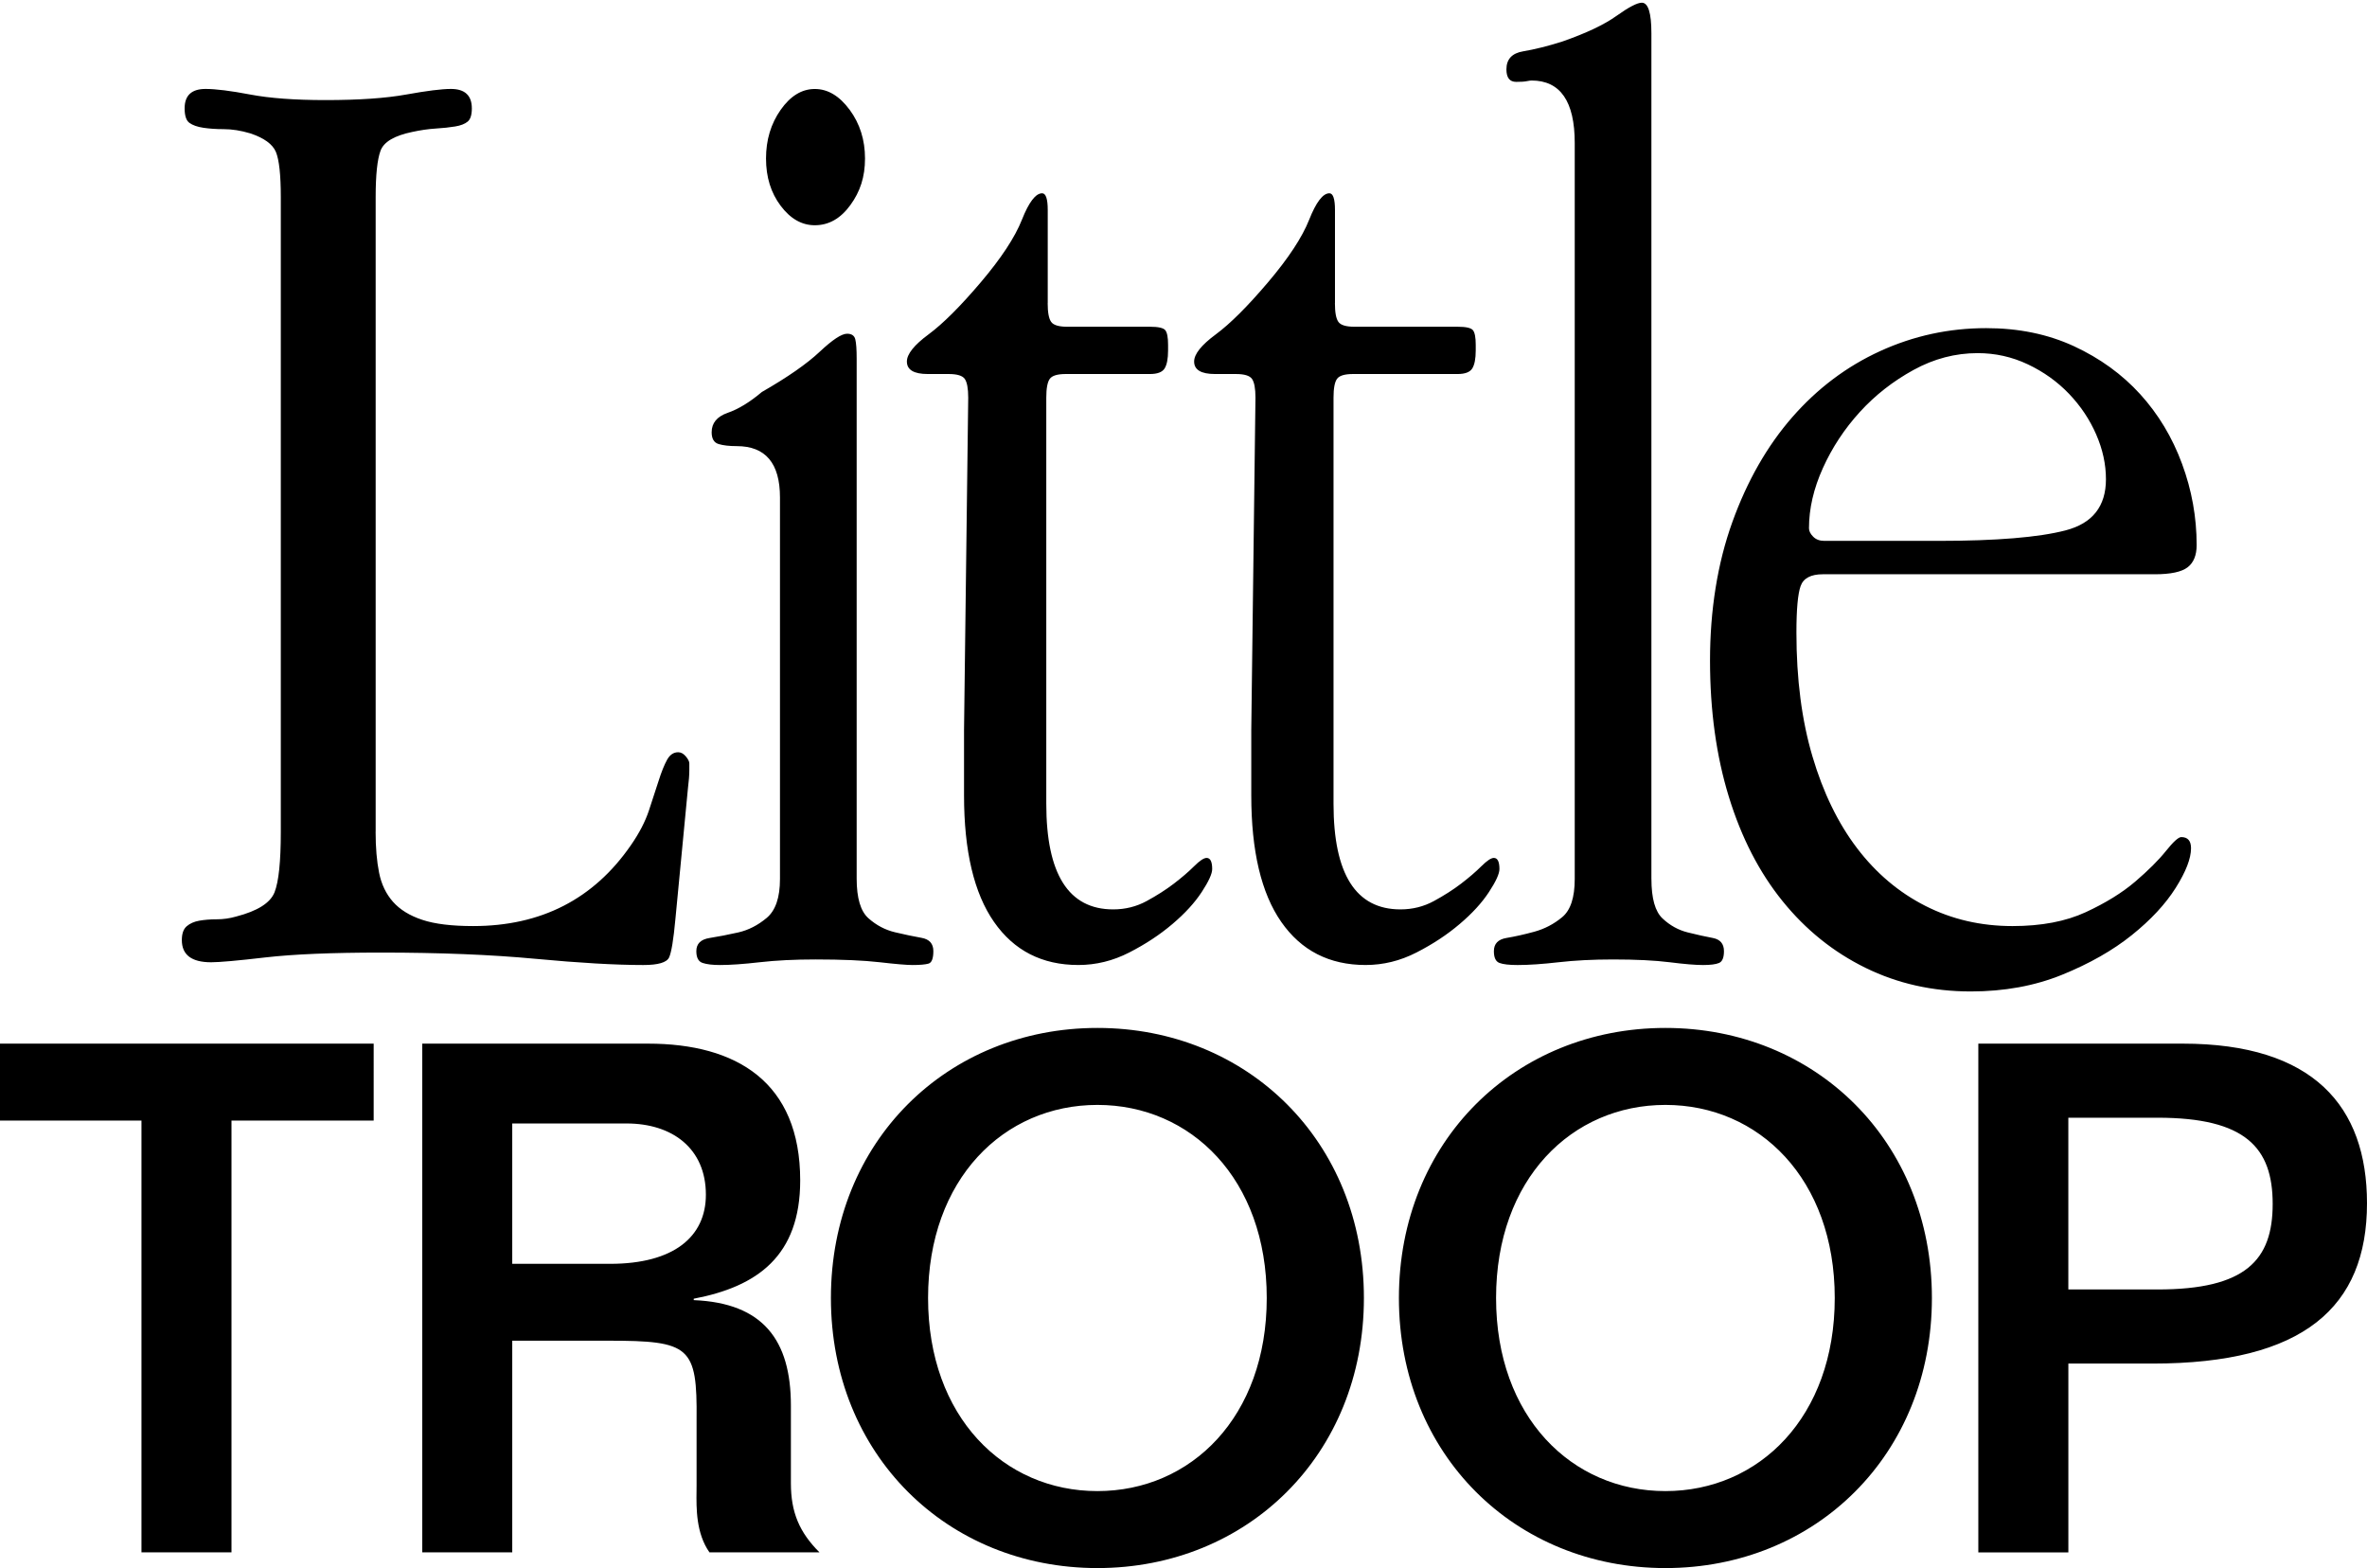
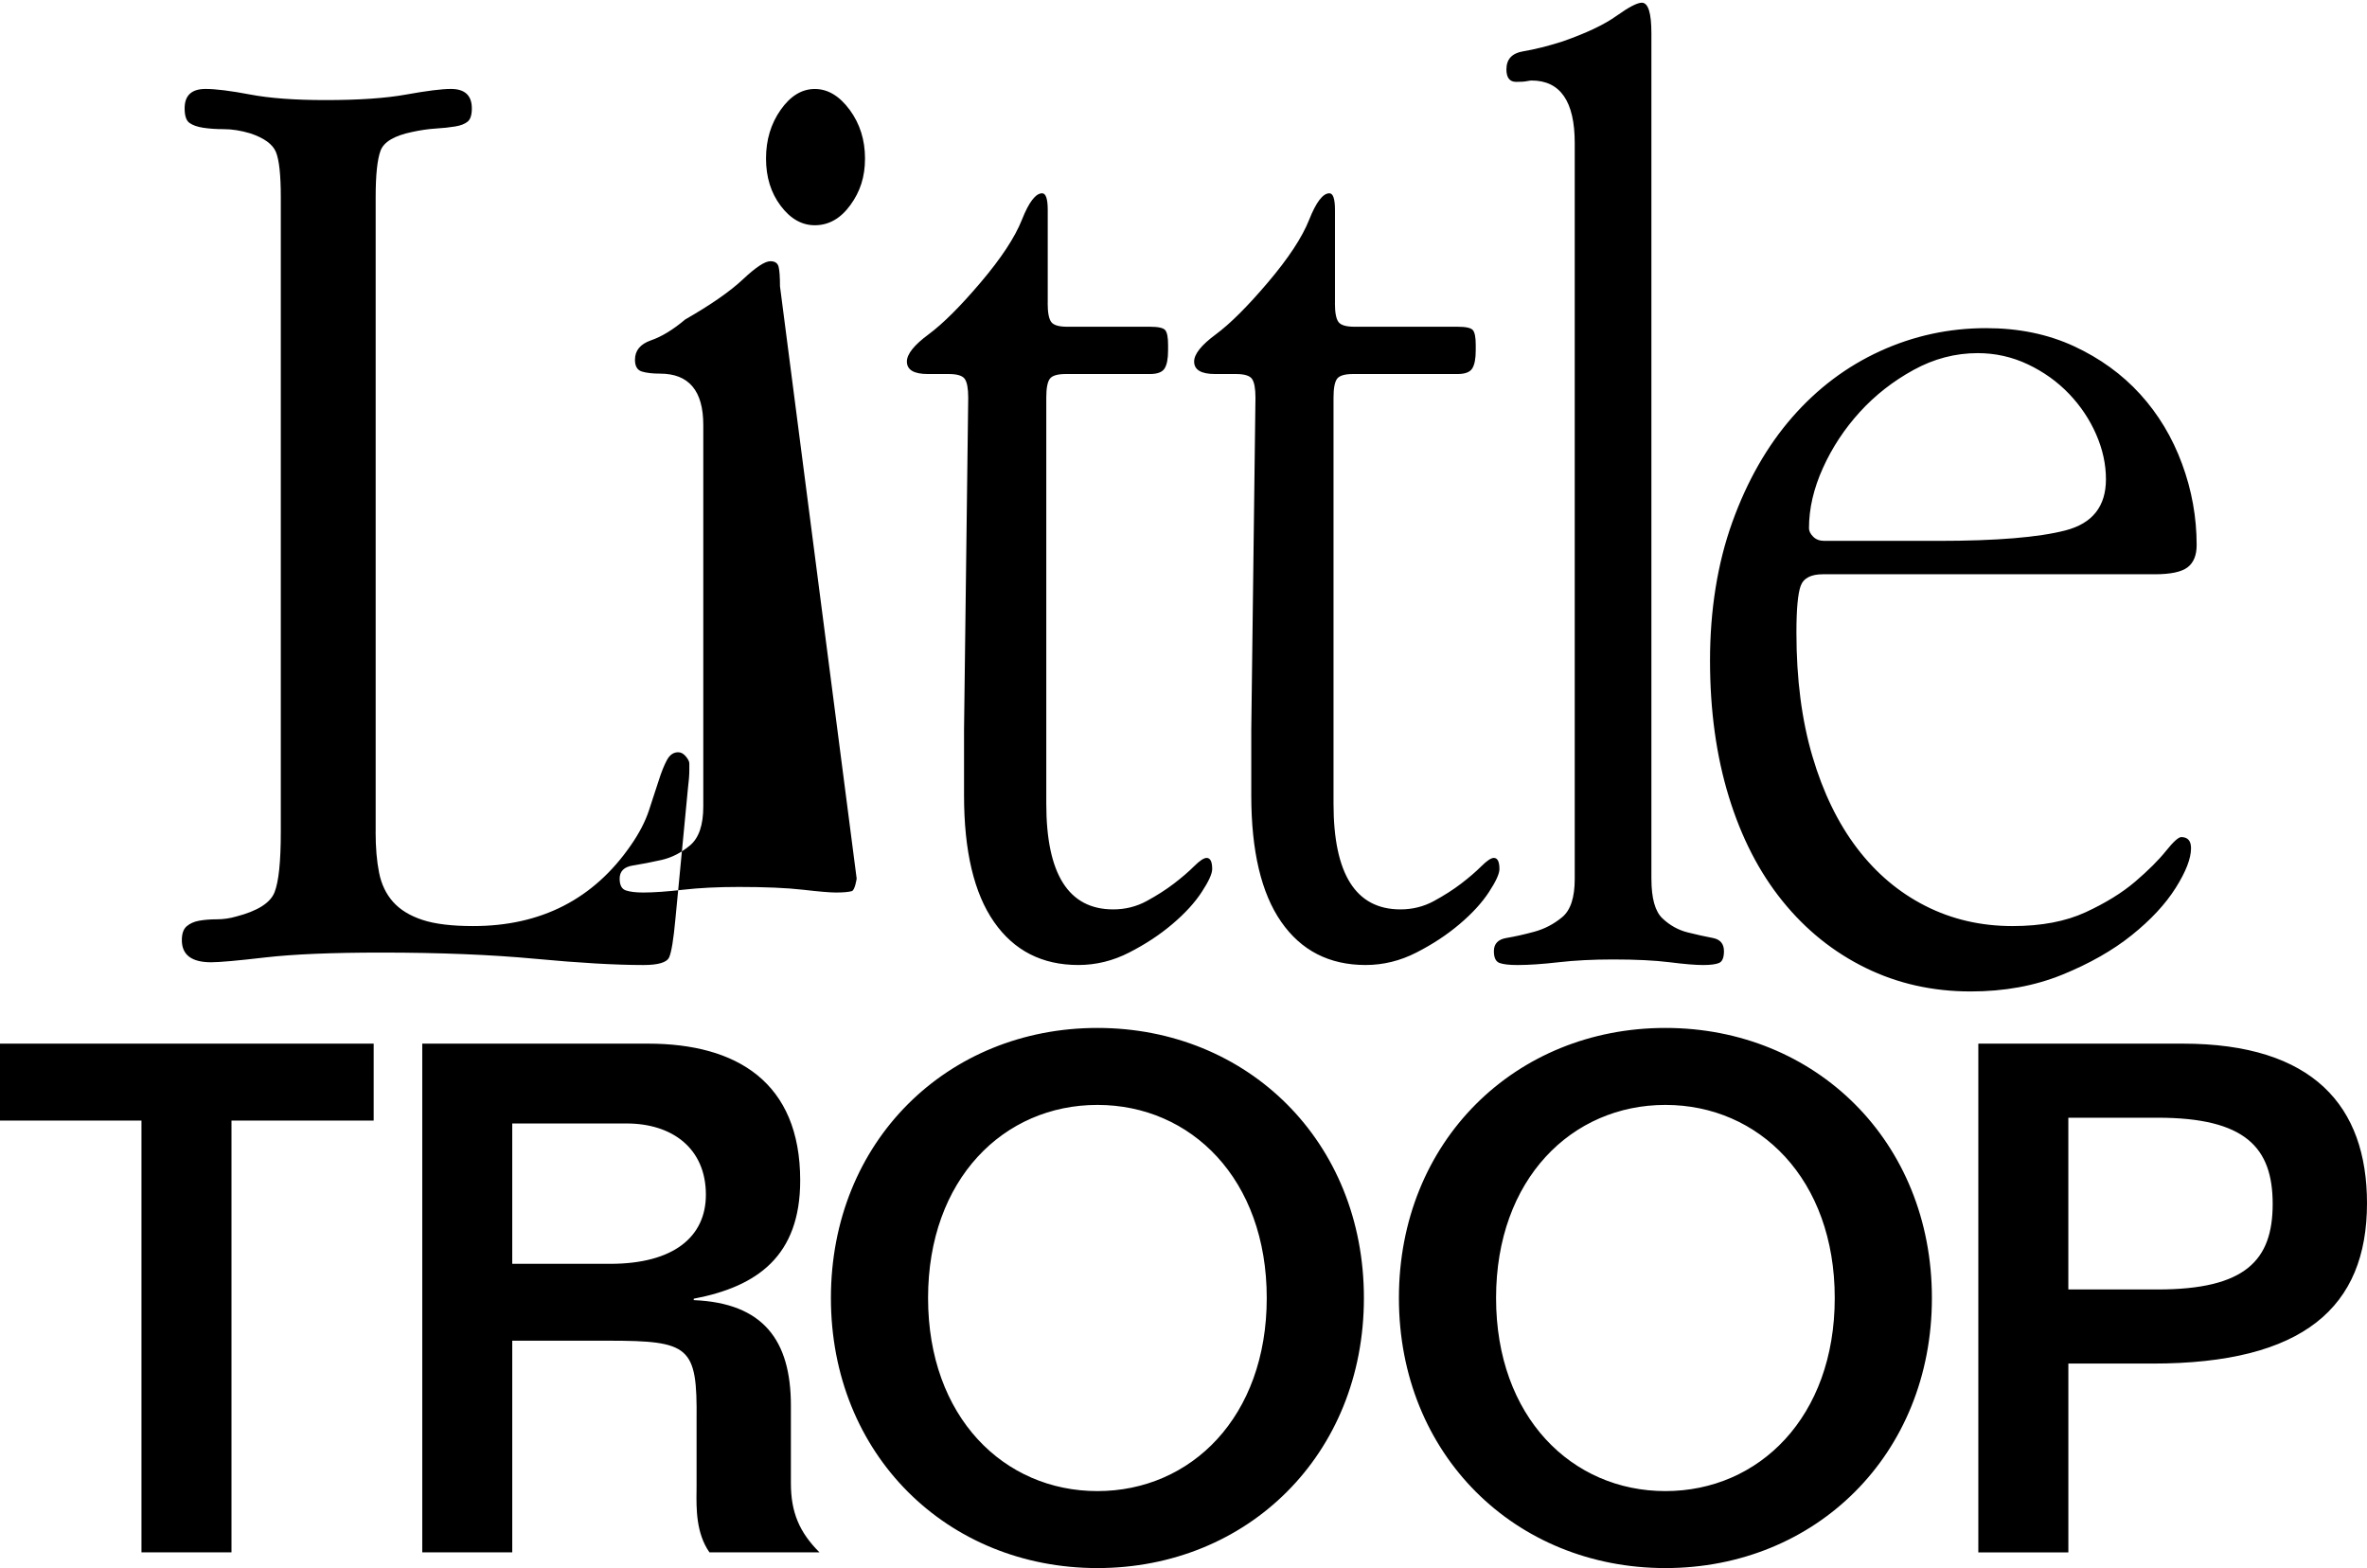
<svg xmlns="http://www.w3.org/2000/svg" width="865" viewBox="0 0 865 573" height="573" fill="none">
-   <path fill-rule="evenodd" fill="#000" d="m607.579 335.638c-2.73-2.533-4.08-7.361-4.08-14.463l-.01-.01v-309.015c0-7.441-1.171-11.161-3.501-11.161-1.67 0-4.761 1.606-9.262 4.818-4.501 3.222-11.122 6.344-19.844 9.386-5.431 1.706-10.182 2.883-14.263 3.561-4.07.678-6.111 2.873-6.111 6.593 0 3.052 1.19 4.568 3.571 4.568 1.7 0 2.97-.07 3.821-.249.84-.16 1.44-.249 1.78-.249 10.522 0 15.793 7.611 15.793 22.831v268.938c0 6.773-1.52 11.421-4.581 13.954-3.06 2.544-6.461 4.309-10.192 5.327-3.741 1.017-7.131 1.775-10.192 2.284-3.05.509-4.581 2.115-4.581 4.818 0 2.363.68 3.8 2.041 4.308 1.35.509 3.56.759 6.621.759 4.081 0 9.082-.34 15.003-1.018s12.562-1.017 19.904-1.017c8.331 0 15.213.339 20.644 1.017 5.431.688 9.502 1.018 12.222 1.018 2.721 0 4.671-.25 5.861-.759 1.181-.508 1.781-1.945 1.781-4.308 0-2.694-1.371-4.309-4.081-4.818-2.721-.509-5.781-1.187-9.172-2.035-3.401-.848-6.461-2.533-9.172-5.077zm-470.312-31.667c0 5.746.42 10.723 1.27 14.942.84 4.219 2.551 7.77 5.091 10.633 2.551 2.872 6.111 5.067 10.702 6.583 4.581 1.526 10.783 2.274 18.594 2.274 24.795 0 43.989-9.825 57.581-29.474 3.061-4.399 5.261-8.638 6.622-12.708 1.35-4.069 2.55-7.7 3.57-10.922 1.021-3.211 2.041-5.755 3.061-7.62 1.02-1.855 2.37-2.793 4.081-2.793 1.02 0 1.95.509 2.8 1.526.84 1.018 1.271 1.865 1.271 2.544v2.543c0 1.696-.17 3.9-.511 6.603l-4.58 47.767c-.681 7.451-1.451 12.119-2.291 13.975-.85 1.865-4.001 2.792-9.422 2.792-10.192 0-23.354-.758-39.488-2.274-16.133-1.516-34.906-2.274-56.301-2.274-18.013 0-32.096.598-42.288 1.765-10.192 1.187-16.813 1.776-19.874 1.776-7.131 0-10.702-2.703-10.702-8.099 0-2.364.59-4.05 1.78-5.067 1.19-1.018 2.711-1.696 4.581-2.025 1.86-.329 3.991-.509 6.371-.509 2.381 0 4.751-.329 7.131-1.017 7.812-2.025 12.482-4.977 14.013-8.857 1.53-3.88 2.29-11.231 2.29-22.044v-232.004c0-8.099-.6-13.585-1.78-16.458-1.19-2.863-4.331-5.147-9.422-6.832-3.401-1.017-6.621-1.526-9.682-1.526-2.72 0-5.181-.17-7.391-.499-2.211-.329-3.911-.928-5.091-1.776-1.19-.838-1.78-2.623-1.78-5.326 0-4.728 2.55-7.092 7.641-7.092 3.731 0 9.172.678 16.303 2.035s16.303 2.035 27.515 2.035c12.233 0 22.075-.678 29.556-2.035 7.472-1.347 12.903-2.035 16.303-2.035 5.091 0 7.642 2.374 7.642 7.112 0 2.374-.51 3.99-1.53 4.828-1.021.848-2.551 1.446-4.581 1.776-2.041.339-4.421.598-7.132.758-2.72.17-5.601.599-8.661 1.267-6.462 1.347-10.282 3.631-11.463 6.832-1.19 3.212-1.78 8.867-1.78 16.966v231.914zm175.795 17.085c0 7.132 1.44 11.969 4.331 14.513 2.88 2.553 6.111 4.249 9.681 5.097 3.571.847 6.792 1.526 9.682 2.034 2.881.509 4.331 2.125 4.331 4.848s-.6 4.249-1.78 4.578c-1.19.339-3.141.509-5.861.509-2.041 0-6.031-.329-11.973-1.017-5.941-.679-13.752-1.018-23.424-1.018-7.672 0-14.473.339-20.414 1.018-5.941.678-10.772 1.017-14.503 1.017-2.721 0-4.841-.249-6.371-.758-1.531-.509-2.291-1.945-2.291-4.309 0-2.703 1.611-4.299 4.841-4.808 3.221-.508 6.702-1.187 10.442-2.025 3.731-.837 7.212-2.623 10.442-5.326 3.221-2.703 4.841-7.431 4.841-14.193v-139.442c0-12.498-5.271-18.752-15.793-18.752-2.72 0-4.931-.249-6.621-.758-1.701-.509-2.551-1.945-2.551-4.309 0-3.381 1.951-5.745 5.861-7.102 3.901-1.346 8.062-3.88 12.483-7.61 9.422-5.406 16.463-10.303 21.134-14.702 4.671-4.389 8.002-6.593 10.012-6.593 1.66 0 2.671.688 3.001 2.054.34 1.377.5 3.741.5 7.092zm-2.551-280.928c3.731 5.077 5.601 11.012 5.601 17.784s-1.78 12.119-5.351 17.026c-3.57 4.917-7.901 7.371-12.992 7.371-4.761 0-8.922-2.364-12.483-7.112-3.57-4.738-5.351-10.493-5.351-17.276s1.781-12.707 5.351-17.784c3.571-5.077 7.722-7.62 12.483-7.62s9.002 2.543 12.742 7.62zm73.625 77.494c-.85-1.187-1.27-3.471-1.27-6.862l.02.01v-34.043c0-4.059-.691-6.094-2.041-6.094-2.38 0-4.841 3.222-7.391 9.655-2.551 6.434-7.562 14.054-15.033 22.861-7.472 8.808-13.843 15.161-19.104 19.051-5.271 3.89-7.901 7.202-7.901 9.905 0 3.042 2.55 4.568 7.641 4.568h7.642c3.06 0 5.011.589 5.861 1.776.84 1.196 1.27 3.481 1.27 6.862l-1.53 121.448v23.878c0 20.328 3.64 35.749 10.952 46.242 7.301 10.493 17.573 15.749 30.826 15.749 6.441 0 12.642-1.516 18.593-4.568 5.942-3.042 11.213-6.513 15.794-10.413 4.59-3.89 8.151-7.79 10.702-11.69 2.55-3.89 3.82-6.693 3.82-8.389 0-2.713-.69-4.069-2.04-4.069-1.01 0-2.54 1.017-4.581 3.052-2.04 2.035-4.511 4.149-7.391 6.354-2.881 2.204-6.202 4.318-9.932 6.353-3.741 2.035-7.822 3.052-12.233 3.052-16.303 0-24.454-12.877-24.454-38.62v-148.379c0-3.381.42-5.676 1.27-6.862.84-1.177 2.8-1.776 5.861-1.776h30.756c2.721 0 4.501-.678 5.351-2.035.84-1.346 1.27-3.551 1.27-6.603v-2.034c0-2.714-.34-4.489-1.02-5.337-.68-.838-2.54-1.267-5.601-1.267h-30.246c-3.061 0-5.021-.588-5.861-1.775zm103.7-6.862c0 3.391.42 5.675 1.271 6.862.84 1.187 2.8 1.775 5.861 1.775h37.707c3.061 0 4.921.429 5.601 1.267.68.848 1.02 2.623 1.02 5.337v2.034c0 3.052-.43 5.257-1.27 6.603-.85 1.357-2.63 2.035-5.351 2.035h-38.217c-3.061 0-5.021.599-5.862 1.776-.85 1.186-1.27 3.481-1.27 6.862v148.379c0 25.743 8.152 38.62 24.455 38.62 4.411 0 8.492-1.017 12.232-3.052 3.731-2.035 7.052-4.149 9.932-6.353 2.881-2.205 5.351-4.319 7.392-6.354 2.04-2.035 3.571-3.052 4.581-3.052 1.35 0 2.04 1.356 2.04 4.069 0 1.696-1.27 4.499-3.821 8.389-2.55 3.9-6.111 7.8-10.702 11.69-4.581 3.9-9.852 7.371-15.793 10.413-5.951 3.052-12.152 4.568-18.593 4.568-13.253 0-23.525-5.256-30.826-15.749-7.312-10.493-10.953-25.914-10.953-46.242v-23.878l1.531-121.448c0-3.381-.43-5.666-1.271-6.862-.85-1.187-2.8-1.776-5.861-1.776h-7.641c-5.091 0-7.642-1.526-7.642-4.568 0-2.703 2.631-6.015 7.902-9.905 5.261-3.89 11.632-10.243 19.104-19.051 7.471-8.807 12.482-16.427 15.032-22.861 2.551-6.434 5.011-9.655 7.392-9.655 1.35 0 2.04 2.035 2.04 6.094v34.043zm178.335 99.083c-4.421 0-7.132 1.446-8.152 4.319-1.02 2.883-1.53 8.558-1.53 17.026 0 16.947 1.95 32.018 5.861 45.224 3.901 13.216 9.342 24.387 16.303 33.534 6.962 9.146 15.283 16.178 24.965 21.086 9.682 4.917 20.294 7.371 31.846 7.371 10.522 0 19.444-1.696 26.756-5.077 7.301-3.381 13.332-7.112 18.093-11.181 4.751-4.07 8.492-7.79 11.212-11.182 2.711-3.381 4.581-5.077 5.601-5.077 2.371 0 3.571 1.357 3.571 4.07 0 3.73-1.87 8.558-5.601 14.483-3.741 5.934-9.092 11.69-16.053 17.275-6.961 5.586-15.463 10.414-25.475 14.483-10.022 4.07-21.144 6.094-33.377 6.094-13.932 0-26.755-2.882-38.467-8.637-11.722-5.756-21.834-13.885-30.316-24.388-8.492-10.493-15.033-23.2-19.614-38.112-4.581-14.901-6.881-31.509-6.881-49.802s2.71-35.479 8.151-50.56c5.431-15.071 12.743-27.858 21.915-38.361 9.171-10.493 19.873-18.543 32.106-24.138 12.232-5.586 25.135-8.389 38.727-8.389 11.883 0 22.585 2.205 32.097 6.603 9.502 4.409 17.583 10.254 24.205 17.535 6.621 7.292 11.722 15.75 15.282 25.405 3.571 9.655 5.352 19.56 5.352 29.724 0 3.73-1.111 6.443-3.311 8.129-2.21 1.695-6.201 2.543-11.972 2.543h-121.274zm88.657-16.029c9.852-2.553 14.773-8.787 14.773-18.692 0-5.466-1.19-10.912-3.571-16.378-2.38-5.465-5.691-10.413-9.932-14.851-4.25-4.429-9.261-8.02-15.033-10.753-5.781-2.733-11.892-4.099-18.343-4.099-8.152 0-15.973 2.045-23.435 6.144-7.471 4.099-14.013 9.206-19.614 15.351-5.601 6.144-10.112 12.976-13.502 20.487-3.401 7.511-5.091 14.852-5.091 22.013 0 1.028.51 2.045 1.53 3.072 1.02 1.028 2.37 1.537 4.081 1.537h41.778c21.054 0 36.517-1.277 46.369-3.831zm-618.271 187.548h-136.557v28.118h51.7v157.785h32.896v-157.785h51.96zm17.753 185.913v-.03h32.887v-77.332h34.987c30.026 0 32.636 2.085 32.376 28.906v23.958c0 .656-.009 1.356-.018 2.095v.001c-.077 6.313-.188 15.39 4.719 22.382h40.208c-7.312-7.292-10.442-14.583-10.442-25.255v-28.378c0-23.948-10.182-37.493-35.507-38.531v-.518c23.244-4.419 38.907-15.62 38.907-43.219 0-35.928-23.234-49.992-55.611-49.992h-82.506v185.883h-.01zm32.897-105.449h35.767c23.234 0 34.987-9.895 34.987-25.256 0-16.926-12.273-26.033-28.986-26.033h-41.778v51.298zm116.443 12.487c0 57.283 42.558 98.687 97.389 98.687s97.389-41.404 97.389-98.687c0-57.282-42.558-98.686-97.389-98.686s-97.389 41.404-97.389 98.686zm35.507 0c0-43.478 27.675-70.558 61.882-70.558s61.882 27.08 61.882 70.558c0 43.479-27.675 70.559-61.882 70.559s-61.882-27.08-61.882-70.559zm269.453 98.687c-54.831 0-97.389-41.404-97.389-98.687 0-57.282 42.558-98.686 97.389-98.686s97.389 41.404 97.389 98.686c0 57.283-42.558 98.687-97.389 98.687zm0-169.245c-34.207 0-61.882 27.08-61.882 70.558 0 43.479 27.675 70.559 61.882 70.559s61.882-27.08 61.882-70.559c0-43.478-27.675-70.558-61.882-70.558zm114.352-22.393v185.913h.01 32.896v-69.003h30.806c55.091 0 78.326-20.577 78.326-58.59 0-35.409-19.584-58.32-67.363-58.32zm65.533 89.829h-32.637v-.01-62.748h32.637c32.116 0 42.038 10.932 42.038 31.509s-9.922 31.249-42.038 31.249z" clip-rule="evenodd" />
+   <path fill-rule="evenodd" fill="#000" d="m607.579 335.638c-2.73-2.533-4.08-7.361-4.08-14.463l-.01-.01v-309.015c0-7.441-1.171-11.161-3.501-11.161-1.67 0-4.761 1.606-9.262 4.818-4.501 3.222-11.122 6.344-19.844 9.386-5.431 1.706-10.182 2.883-14.263 3.561-4.07.678-6.111 2.873-6.111 6.593 0 3.052 1.19 4.568 3.571 4.568 1.7 0 2.97-.07 3.821-.249.84-.16 1.44-.249 1.78-.249 10.522 0 15.793 7.611 15.793 22.831v268.938c0 6.773-1.52 11.421-4.581 13.954-3.06 2.544-6.461 4.309-10.192 5.327-3.741 1.017-7.131 1.775-10.192 2.284-3.05.509-4.581 2.115-4.581 4.818 0 2.363.68 3.8 2.041 4.308 1.35.509 3.56.759 6.621.759 4.081 0 9.082-.34 15.003-1.018s12.562-1.017 19.904-1.017c8.331 0 15.213.339 20.644 1.017 5.431.688 9.502 1.018 12.222 1.018 2.721 0 4.671-.25 5.861-.759 1.181-.508 1.781-1.945 1.781-4.308 0-2.694-1.371-4.309-4.081-4.818-2.721-.509-5.781-1.187-9.172-2.035-3.401-.848-6.461-2.533-9.172-5.077zm-470.312-31.667c0 5.746.42 10.723 1.27 14.942.84 4.219 2.551 7.77 5.091 10.633 2.551 2.872 6.111 5.067 10.702 6.583 4.581 1.526 10.783 2.274 18.594 2.274 24.795 0 43.989-9.825 57.581-29.474 3.061-4.399 5.261-8.638 6.622-12.708 1.35-4.069 2.55-7.7 3.57-10.922 1.021-3.211 2.041-5.755 3.061-7.62 1.02-1.855 2.37-2.793 4.081-2.793 1.02 0 1.95.509 2.8 1.526.84 1.018 1.271 1.865 1.271 2.544v2.543c0 1.696-.17 3.9-.511 6.603l-4.58 47.767c-.681 7.451-1.451 12.119-2.291 13.975-.85 1.865-4.001 2.792-9.422 2.792-10.192 0-23.354-.758-39.488-2.274-16.133-1.516-34.906-2.274-56.301-2.274-18.013 0-32.096.598-42.288 1.765-10.192 1.187-16.813 1.776-19.874 1.776-7.131 0-10.702-2.703-10.702-8.099 0-2.364.59-4.05 1.78-5.067 1.19-1.018 2.711-1.696 4.581-2.025 1.86-.329 3.991-.509 6.371-.509 2.381 0 4.751-.329 7.131-1.017 7.812-2.025 12.482-4.977 14.013-8.857 1.53-3.88 2.29-11.231 2.29-22.044v-232.004c0-8.099-.6-13.585-1.78-16.458-1.19-2.863-4.331-5.147-9.422-6.832-3.401-1.017-6.621-1.526-9.682-1.526-2.72 0-5.181-.17-7.391-.499-2.211-.329-3.911-.928-5.091-1.776-1.19-.838-1.78-2.623-1.78-5.326 0-4.728 2.55-7.092 7.641-7.092 3.731 0 9.172.678 16.303 2.035s16.303 2.035 27.515 2.035c12.233 0 22.075-.678 29.556-2.035 7.472-1.347 12.903-2.035 16.303-2.035 5.091 0 7.642 2.374 7.642 7.112 0 2.374-.51 3.99-1.53 4.828-1.021.848-2.551 1.446-4.581 1.776-2.041.339-4.421.598-7.132.758-2.72.17-5.601.599-8.661 1.267-6.462 1.347-10.282 3.631-11.463 6.832-1.19 3.212-1.78 8.867-1.78 16.966v231.914zm175.795 17.085s-.6 4.249-1.78 4.578c-1.19.339-3.141.509-5.861.509-2.041 0-6.031-.329-11.973-1.017-5.941-.679-13.752-1.018-23.424-1.018-7.672 0-14.473.339-20.414 1.018-5.941.678-10.772 1.017-14.503 1.017-2.721 0-4.841-.249-6.371-.758-1.531-.509-2.291-1.945-2.291-4.309 0-2.703 1.611-4.299 4.841-4.808 3.221-.508 6.702-1.187 10.442-2.025 3.731-.837 7.212-2.623 10.442-5.326 3.221-2.703 4.841-7.431 4.841-14.193v-139.442c0-12.498-5.271-18.752-15.793-18.752-2.72 0-4.931-.249-6.621-.758-1.701-.509-2.551-1.945-2.551-4.309 0-3.381 1.951-5.745 5.861-7.102 3.901-1.346 8.062-3.88 12.483-7.61 9.422-5.406 16.463-10.303 21.134-14.702 4.671-4.389 8.002-6.593 10.012-6.593 1.66 0 2.671.688 3.001 2.054.34 1.377.5 3.741.5 7.092zm-2.551-280.928c3.731 5.077 5.601 11.012 5.601 17.784s-1.78 12.119-5.351 17.026c-3.57 4.917-7.901 7.371-12.992 7.371-4.761 0-8.922-2.364-12.483-7.112-3.57-4.738-5.351-10.493-5.351-17.276s1.781-12.707 5.351-17.784c3.571-5.077 7.722-7.62 12.483-7.62s9.002 2.543 12.742 7.62zm73.625 77.494c-.85-1.187-1.27-3.471-1.27-6.862l.02.01v-34.043c0-4.059-.691-6.094-2.041-6.094-2.38 0-4.841 3.222-7.391 9.655-2.551 6.434-7.562 14.054-15.033 22.861-7.472 8.808-13.843 15.161-19.104 19.051-5.271 3.89-7.901 7.202-7.901 9.905 0 3.042 2.55 4.568 7.641 4.568h7.642c3.06 0 5.011.589 5.861 1.776.84 1.196 1.27 3.481 1.27 6.862l-1.53 121.448v23.878c0 20.328 3.64 35.749 10.952 46.242 7.301 10.493 17.573 15.749 30.826 15.749 6.441 0 12.642-1.516 18.593-4.568 5.942-3.042 11.213-6.513 15.794-10.413 4.59-3.89 8.151-7.79 10.702-11.69 2.55-3.89 3.82-6.693 3.82-8.389 0-2.713-.69-4.069-2.04-4.069-1.01 0-2.54 1.017-4.581 3.052-2.04 2.035-4.511 4.149-7.391 6.354-2.881 2.204-6.202 4.318-9.932 6.353-3.741 2.035-7.822 3.052-12.233 3.052-16.303 0-24.454-12.877-24.454-38.62v-148.379c0-3.381.42-5.676 1.27-6.862.84-1.177 2.8-1.776 5.861-1.776h30.756c2.721 0 4.501-.678 5.351-2.035.84-1.346 1.27-3.551 1.27-6.603v-2.034c0-2.714-.34-4.489-1.02-5.337-.68-.838-2.54-1.267-5.601-1.267h-30.246c-3.061 0-5.021-.588-5.861-1.775zm103.7-6.862c0 3.391.42 5.675 1.271 6.862.84 1.187 2.8 1.775 5.861 1.775h37.707c3.061 0 4.921.429 5.601 1.267.68.848 1.02 2.623 1.02 5.337v2.034c0 3.052-.43 5.257-1.27 6.603-.85 1.357-2.63 2.035-5.351 2.035h-38.217c-3.061 0-5.021.599-5.862 1.776-.85 1.186-1.27 3.481-1.27 6.862v148.379c0 25.743 8.152 38.62 24.455 38.62 4.411 0 8.492-1.017 12.232-3.052 3.731-2.035 7.052-4.149 9.932-6.353 2.881-2.205 5.351-4.319 7.392-6.354 2.04-2.035 3.571-3.052 4.581-3.052 1.35 0 2.04 1.356 2.04 4.069 0 1.696-1.27 4.499-3.821 8.389-2.55 3.9-6.111 7.8-10.702 11.69-4.581 3.9-9.852 7.371-15.793 10.413-5.951 3.052-12.152 4.568-18.593 4.568-13.253 0-23.525-5.256-30.826-15.749-7.312-10.493-10.953-25.914-10.953-46.242v-23.878l1.531-121.448c0-3.381-.43-5.666-1.271-6.862-.85-1.187-2.8-1.776-5.861-1.776h-7.641c-5.091 0-7.642-1.526-7.642-4.568 0-2.703 2.631-6.015 7.902-9.905 5.261-3.89 11.632-10.243 19.104-19.051 7.471-8.807 12.482-16.427 15.032-22.861 2.551-6.434 5.011-9.655 7.392-9.655 1.35 0 2.04 2.035 2.04 6.094v34.043zm178.335 99.083c-4.421 0-7.132 1.446-8.152 4.319-1.02 2.883-1.53 8.558-1.53 17.026 0 16.947 1.95 32.018 5.861 45.224 3.901 13.216 9.342 24.387 16.303 33.534 6.962 9.146 15.283 16.178 24.965 21.086 9.682 4.917 20.294 7.371 31.846 7.371 10.522 0 19.444-1.696 26.756-5.077 7.301-3.381 13.332-7.112 18.093-11.181 4.751-4.07 8.492-7.79 11.212-11.182 2.711-3.381 4.581-5.077 5.601-5.077 2.371 0 3.571 1.357 3.571 4.07 0 3.73-1.87 8.558-5.601 14.483-3.741 5.934-9.092 11.69-16.053 17.275-6.961 5.586-15.463 10.414-25.475 14.483-10.022 4.07-21.144 6.094-33.377 6.094-13.932 0-26.755-2.882-38.467-8.637-11.722-5.756-21.834-13.885-30.316-24.388-8.492-10.493-15.033-23.2-19.614-38.112-4.581-14.901-6.881-31.509-6.881-49.802s2.71-35.479 8.151-50.56c5.431-15.071 12.743-27.858 21.915-38.361 9.171-10.493 19.873-18.543 32.106-24.138 12.232-5.586 25.135-8.389 38.727-8.389 11.883 0 22.585 2.205 32.097 6.603 9.502 4.409 17.583 10.254 24.205 17.535 6.621 7.292 11.722 15.75 15.282 25.405 3.571 9.655 5.352 19.56 5.352 29.724 0 3.73-1.111 6.443-3.311 8.129-2.21 1.695-6.201 2.543-11.972 2.543h-121.274zm88.657-16.029c9.852-2.553 14.773-8.787 14.773-18.692 0-5.466-1.19-10.912-3.571-16.378-2.38-5.465-5.691-10.413-9.932-14.851-4.25-4.429-9.261-8.02-15.033-10.753-5.781-2.733-11.892-4.099-18.343-4.099-8.152 0-15.973 2.045-23.435 6.144-7.471 4.099-14.013 9.206-19.614 15.351-5.601 6.144-10.112 12.976-13.502 20.487-3.401 7.511-5.091 14.852-5.091 22.013 0 1.028.51 2.045 1.53 3.072 1.02 1.028 2.37 1.537 4.081 1.537h41.778c21.054 0 36.517-1.277 46.369-3.831zm-618.271 187.548h-136.557v28.118h51.7v157.785h32.896v-157.785h51.96zm17.753 185.913v-.03h32.887v-77.332h34.987c30.026 0 32.636 2.085 32.376 28.906v23.958c0 .656-.009 1.356-.018 2.095v.001c-.077 6.313-.188 15.39 4.719 22.382h40.208c-7.312-7.292-10.442-14.583-10.442-25.255v-28.378c0-23.948-10.182-37.493-35.507-38.531v-.518c23.244-4.419 38.907-15.62 38.907-43.219 0-35.928-23.234-49.992-55.611-49.992h-82.506v185.883h-.01zm32.897-105.449h35.767c23.234 0 34.987-9.895 34.987-25.256 0-16.926-12.273-26.033-28.986-26.033h-41.778v51.298zm116.443 12.487c0 57.283 42.558 98.687 97.389 98.687s97.389-41.404 97.389-98.687c0-57.282-42.558-98.686-97.389-98.686s-97.389 41.404-97.389 98.686zm35.507 0c0-43.478 27.675-70.558 61.882-70.558s61.882 27.08 61.882 70.558c0 43.479-27.675 70.559-61.882 70.559s-61.882-27.08-61.882-70.559zm269.453 98.687c-54.831 0-97.389-41.404-97.389-98.687 0-57.282 42.558-98.686 97.389-98.686s97.389 41.404 97.389 98.686c0 57.283-42.558 98.687-97.389 98.687zm0-169.245c-34.207 0-61.882 27.08-61.882 70.558 0 43.479 27.675 70.559 61.882 70.559s61.882-27.08 61.882-70.559c0-43.478-27.675-70.558-61.882-70.558zm114.352-22.393v185.913h.01 32.896v-69.003h30.806c55.091 0 78.326-20.577 78.326-58.59 0-35.409-19.584-58.32-67.363-58.32zm65.533 89.829h-32.637v-.01-62.748h32.637c32.116 0 42.038 10.932 42.038 31.509s-9.922 31.249-42.038 31.249z" clip-rule="evenodd" />
</svg>